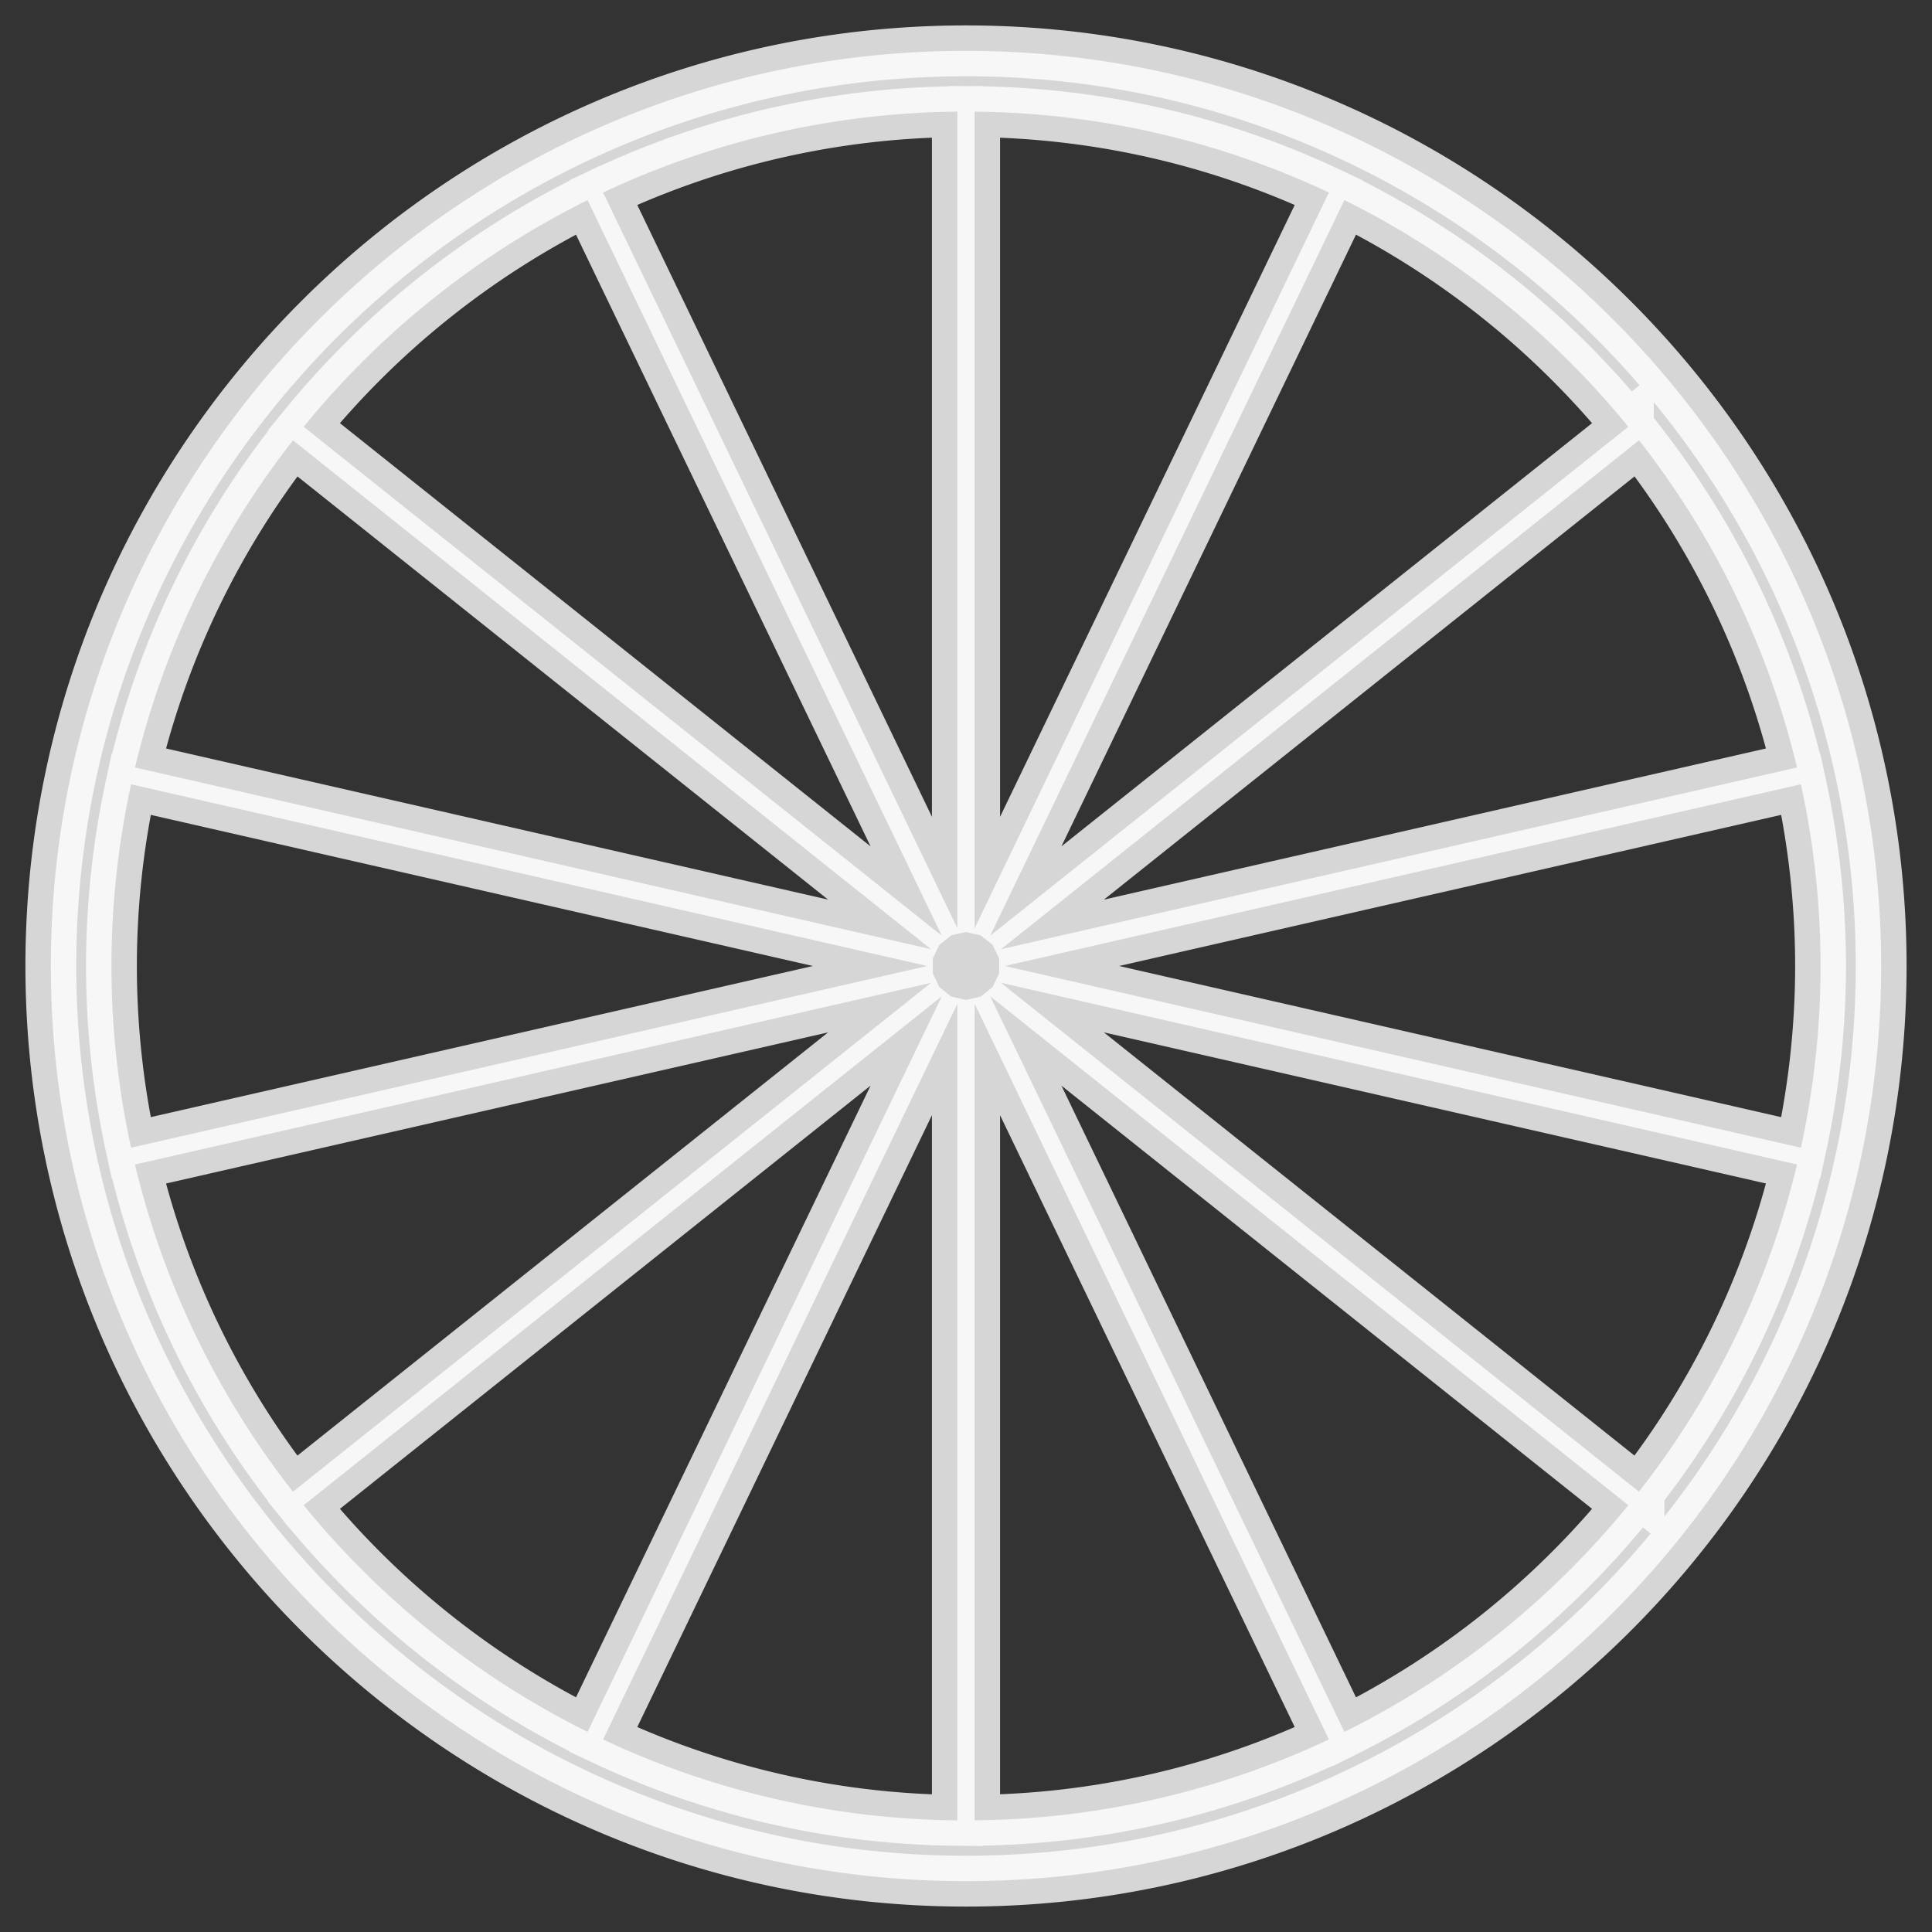
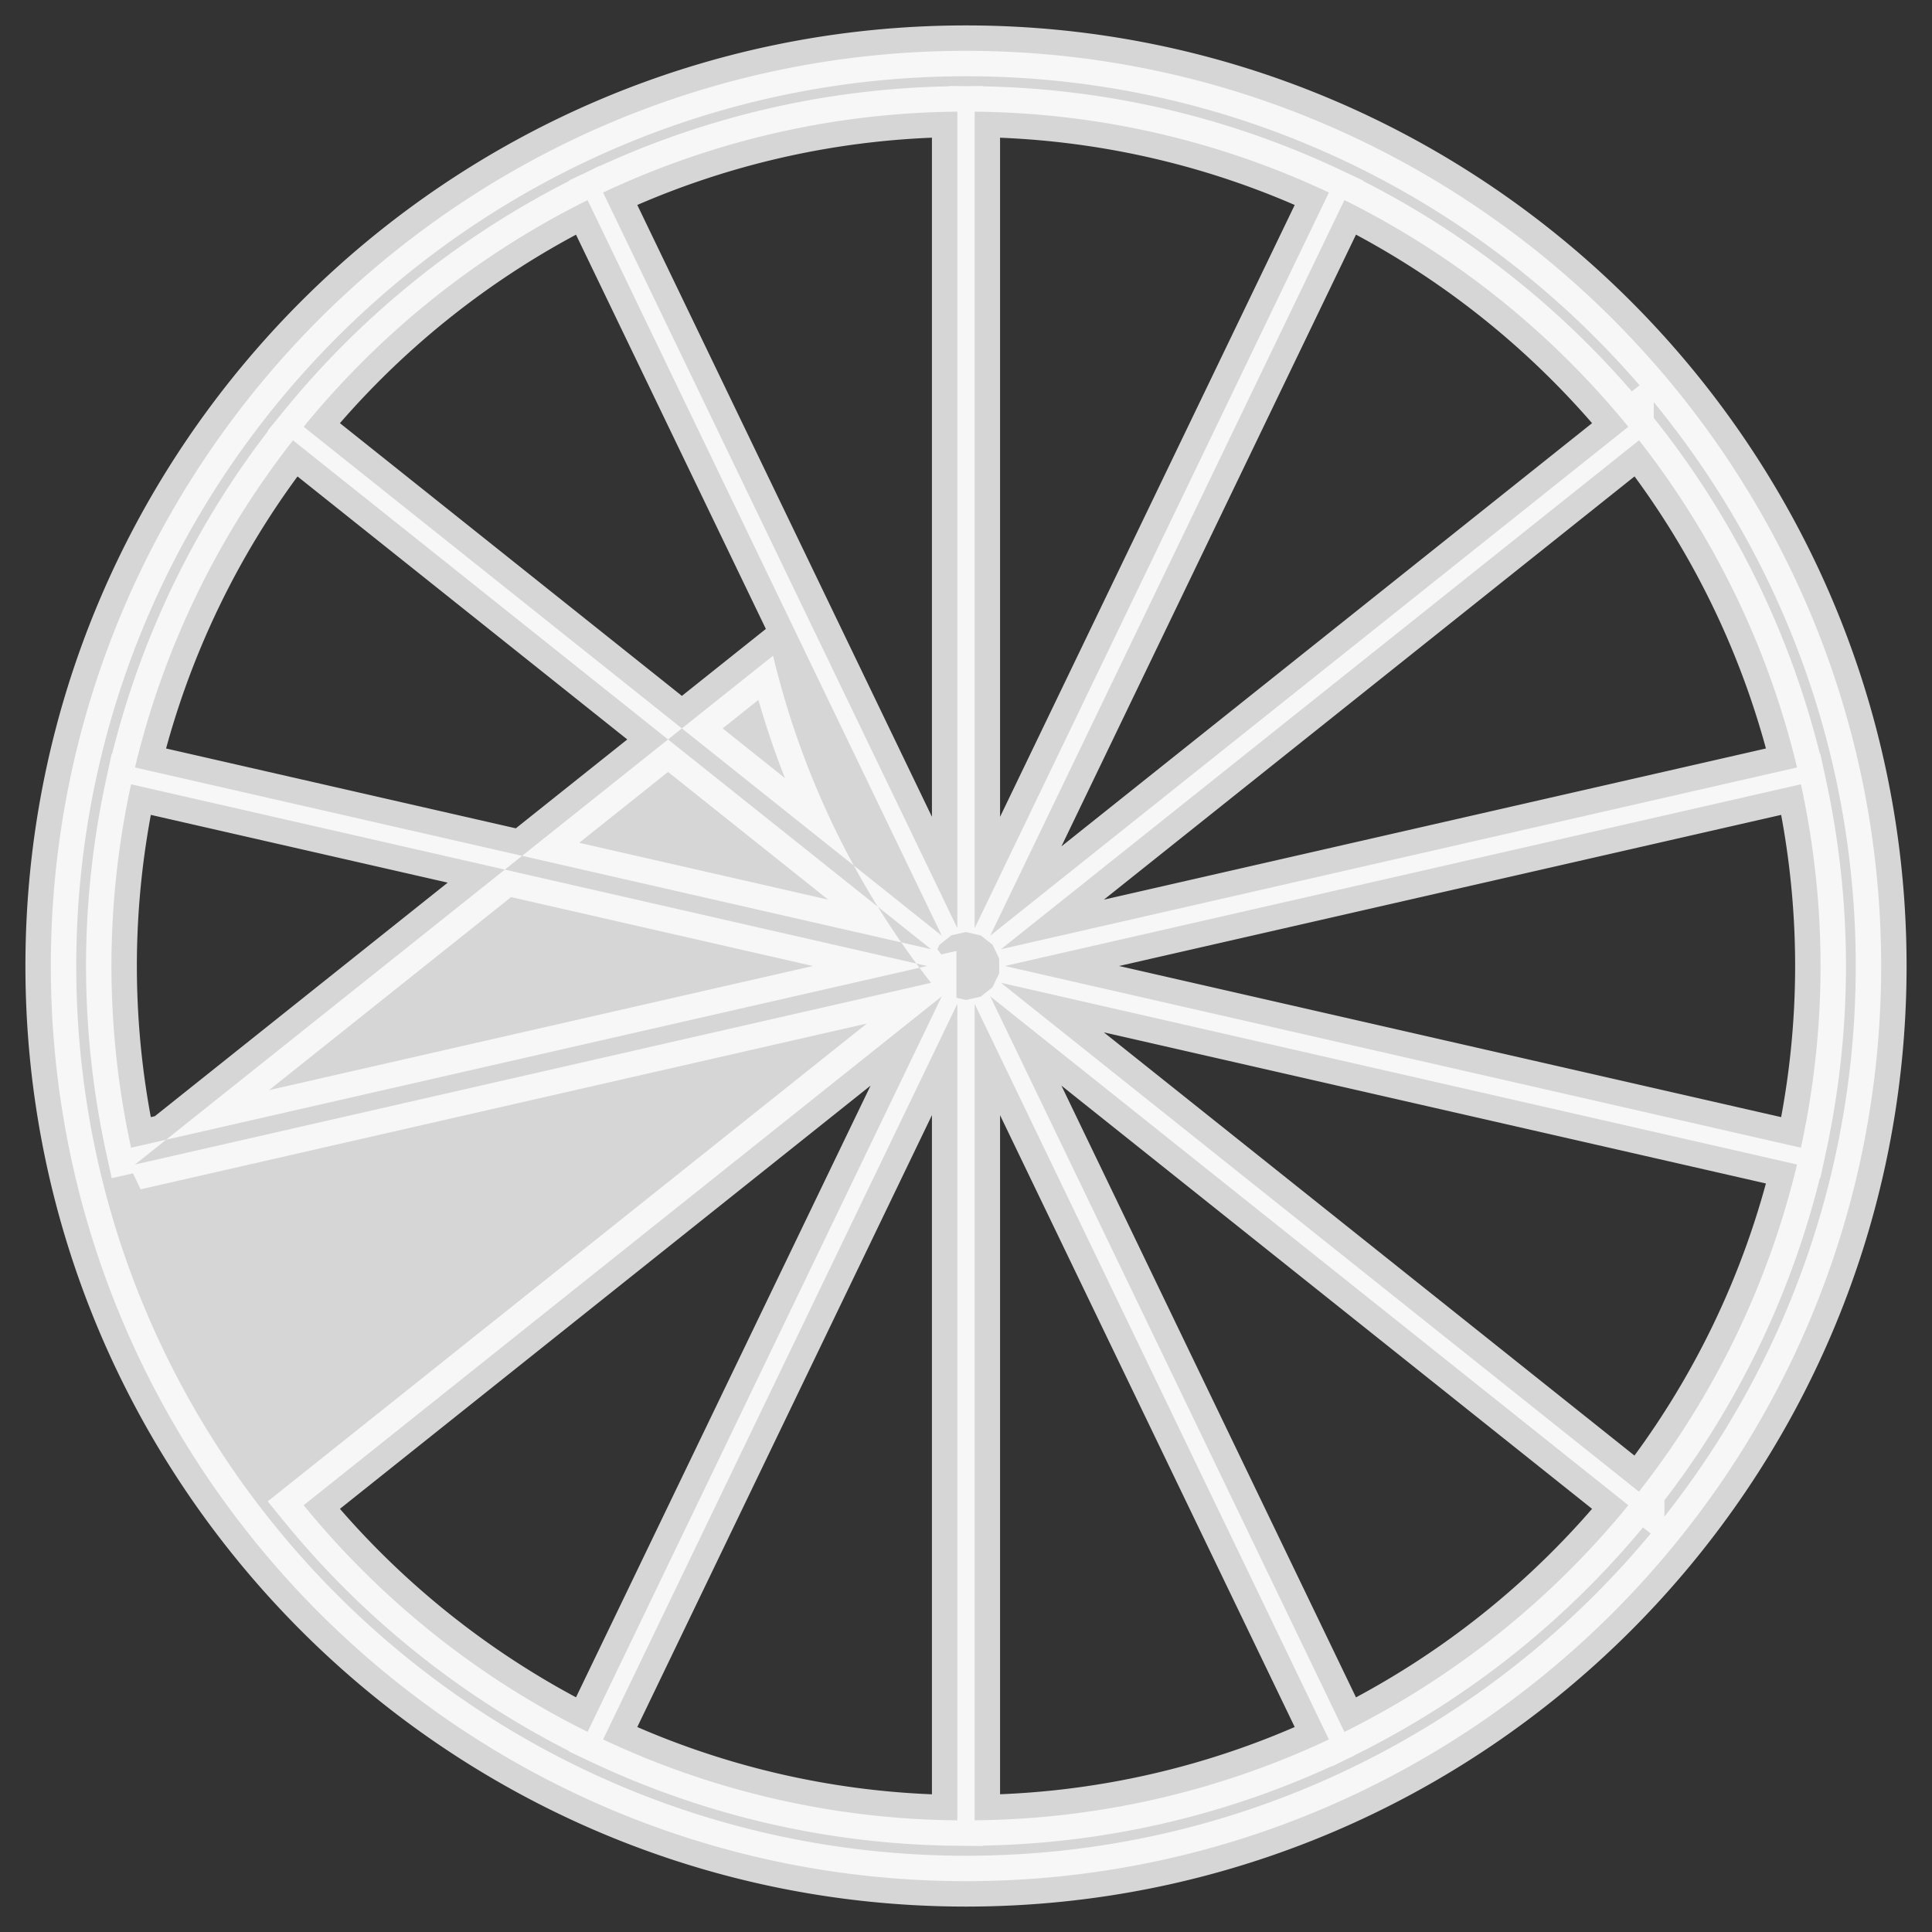
<svg xmlns="http://www.w3.org/2000/svg" width="38" height="38">
  <rect width="100%" height="100%" fill="#333333" stroke="none" />
-   <path d="M19.764 19l15.658-3.574c.25 1.152.386 2.348.386 3.574s-.136 2.421-.386 3.574L19.764 19zm12.473 10.34l-12.55-10.01 15.658 3.574a16.75 16.75 0 0 1-3.108 6.434zm-5.794 4.725l-6.967-14.469 12.551 10.01a16.907 16.907 0 0 1-5.584 4.459zm-7.273 1.739v-16.06l6.968 14.469a16.703 16.703 0 0 1-6.968 1.59zm0-33.608c2.488.025 4.848.593 6.968 1.591l-6.968 14.47V2.196zm12.857 6.198l-12.551 10.01 6.967-14.469a16.907 16.907 0 0 1 5.584 4.459zm3.318 6.701L19.688 18.67l12.55-10.01a16.75 16.75 0 0 1 3.107 6.434zM18.83 18.256L11.862 3.787a16.708 16.708 0 0 1 6.968-1.591v16.06zm0 17.548a16.701 16.701 0 0 1-6.968-1.591l6.968-14.47v16.06zM5.973 29.606l12.551-10.01-6.967 14.468a16.909 16.909 0 0 1-5.584-4.458zm-3.318-6.701l15.657-3.574L5.762 29.34a16.75 16.75 0 0 1-3.107-6.434zM2.192 19c0-1.226.136-2.421.386-3.574L18.236 19 2.578 22.574A16.79 16.79 0 0 1 2.192 19zm3.57-10.34l12.55 10.009-15.657-3.574a16.75 16.75 0 0 1 3.108-6.434zm5.795-4.724l6.967 14.468L5.973 8.394a16.909 16.909 0 0 1 5.584-4.458zM19 1C9.075 1 1 9.075 1 19s8.075 18 18 18 18-8.075 18-18S28.925 1 19 1z" fill="#FFF" stroke="#FFF" fill-rule="evenodd" opacity=".8" />
+   <path d="M19.764 19l15.658-3.574c.25 1.152.386 2.348.386 3.574s-.136 2.421-.386 3.574L19.764 19zm12.473 10.34l-12.55-10.01 15.658 3.574a16.75 16.75 0 0 1-3.108 6.434zm-5.794 4.725l-6.967-14.469 12.551 10.01a16.907 16.907 0 0 1-5.584 4.459zm-7.273 1.739v-16.06l6.968 14.469a16.703 16.703 0 0 1-6.968 1.59zm0-33.608c2.488.025 4.848.593 6.968 1.591l-6.968 14.47V2.196zm12.857 6.198l-12.551 10.01 6.967-14.469a16.907 16.907 0 0 1 5.584 4.459zm3.318 6.701L19.688 18.67l12.55-10.01a16.75 16.75 0 0 1 3.107 6.434zM18.83 18.256L11.862 3.787a16.708 16.708 0 0 1 6.968-1.591v16.06zm0 17.548a16.701 16.701 0 0 1-6.968-1.591l6.968-14.47v16.06zM5.973 29.606l12.551-10.01-6.967 14.468a16.909 16.909 0 0 1-5.584-4.458zm-3.318-6.701l15.657-3.574a16.75 16.75 0 0 1-3.107-6.434zM2.192 19c0-1.226.136-2.421.386-3.574L18.236 19 2.578 22.574A16.79 16.79 0 0 1 2.192 19zm3.57-10.34l12.55 10.009-15.657-3.574a16.75 16.75 0 0 1 3.108-6.434zm5.795-4.724l6.967 14.468L5.973 8.394a16.909 16.909 0 0 1 5.584-4.458zM19 1C9.075 1 1 9.075 1 19s8.075 18 18 18 18-8.075 18-18S28.925 1 19 1z" fill="#FFF" stroke="#FFF" fill-rule="evenodd" opacity=".8" />
</svg>